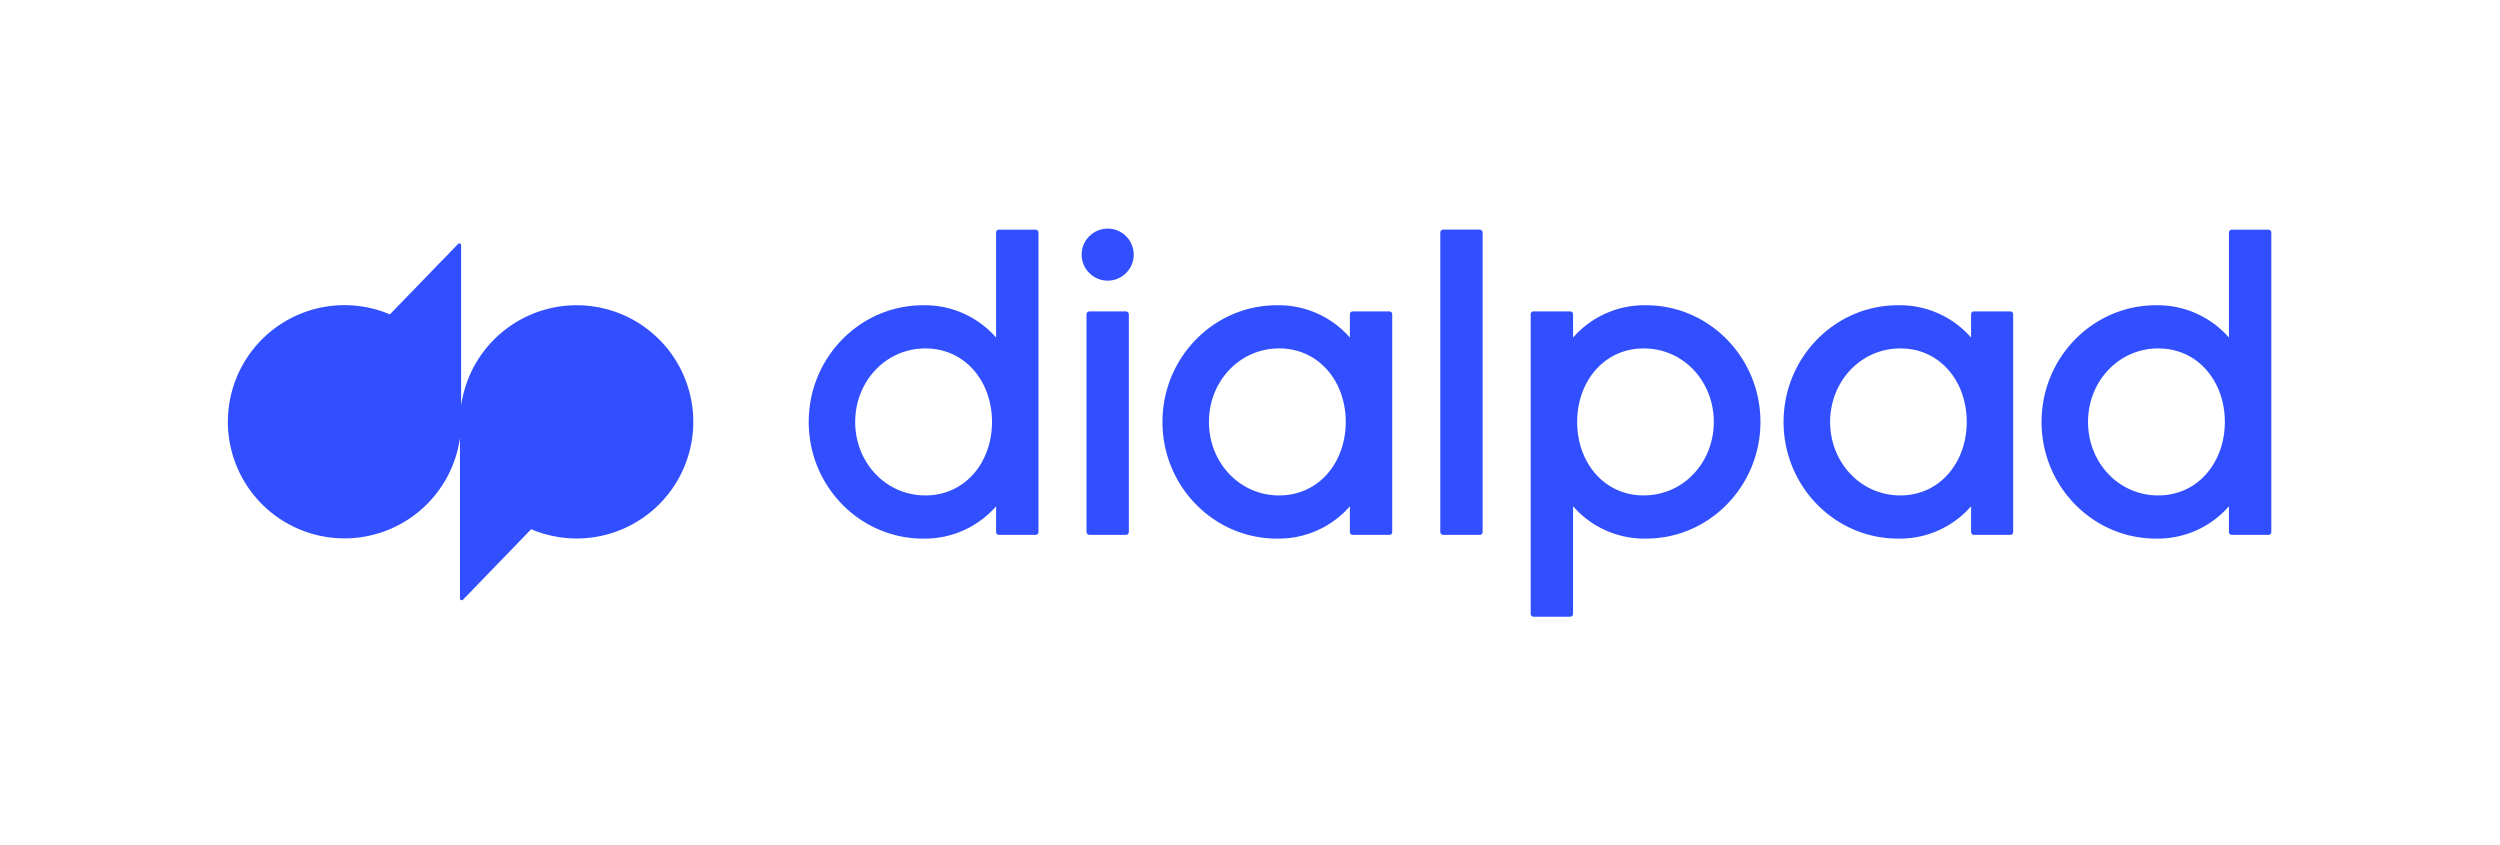
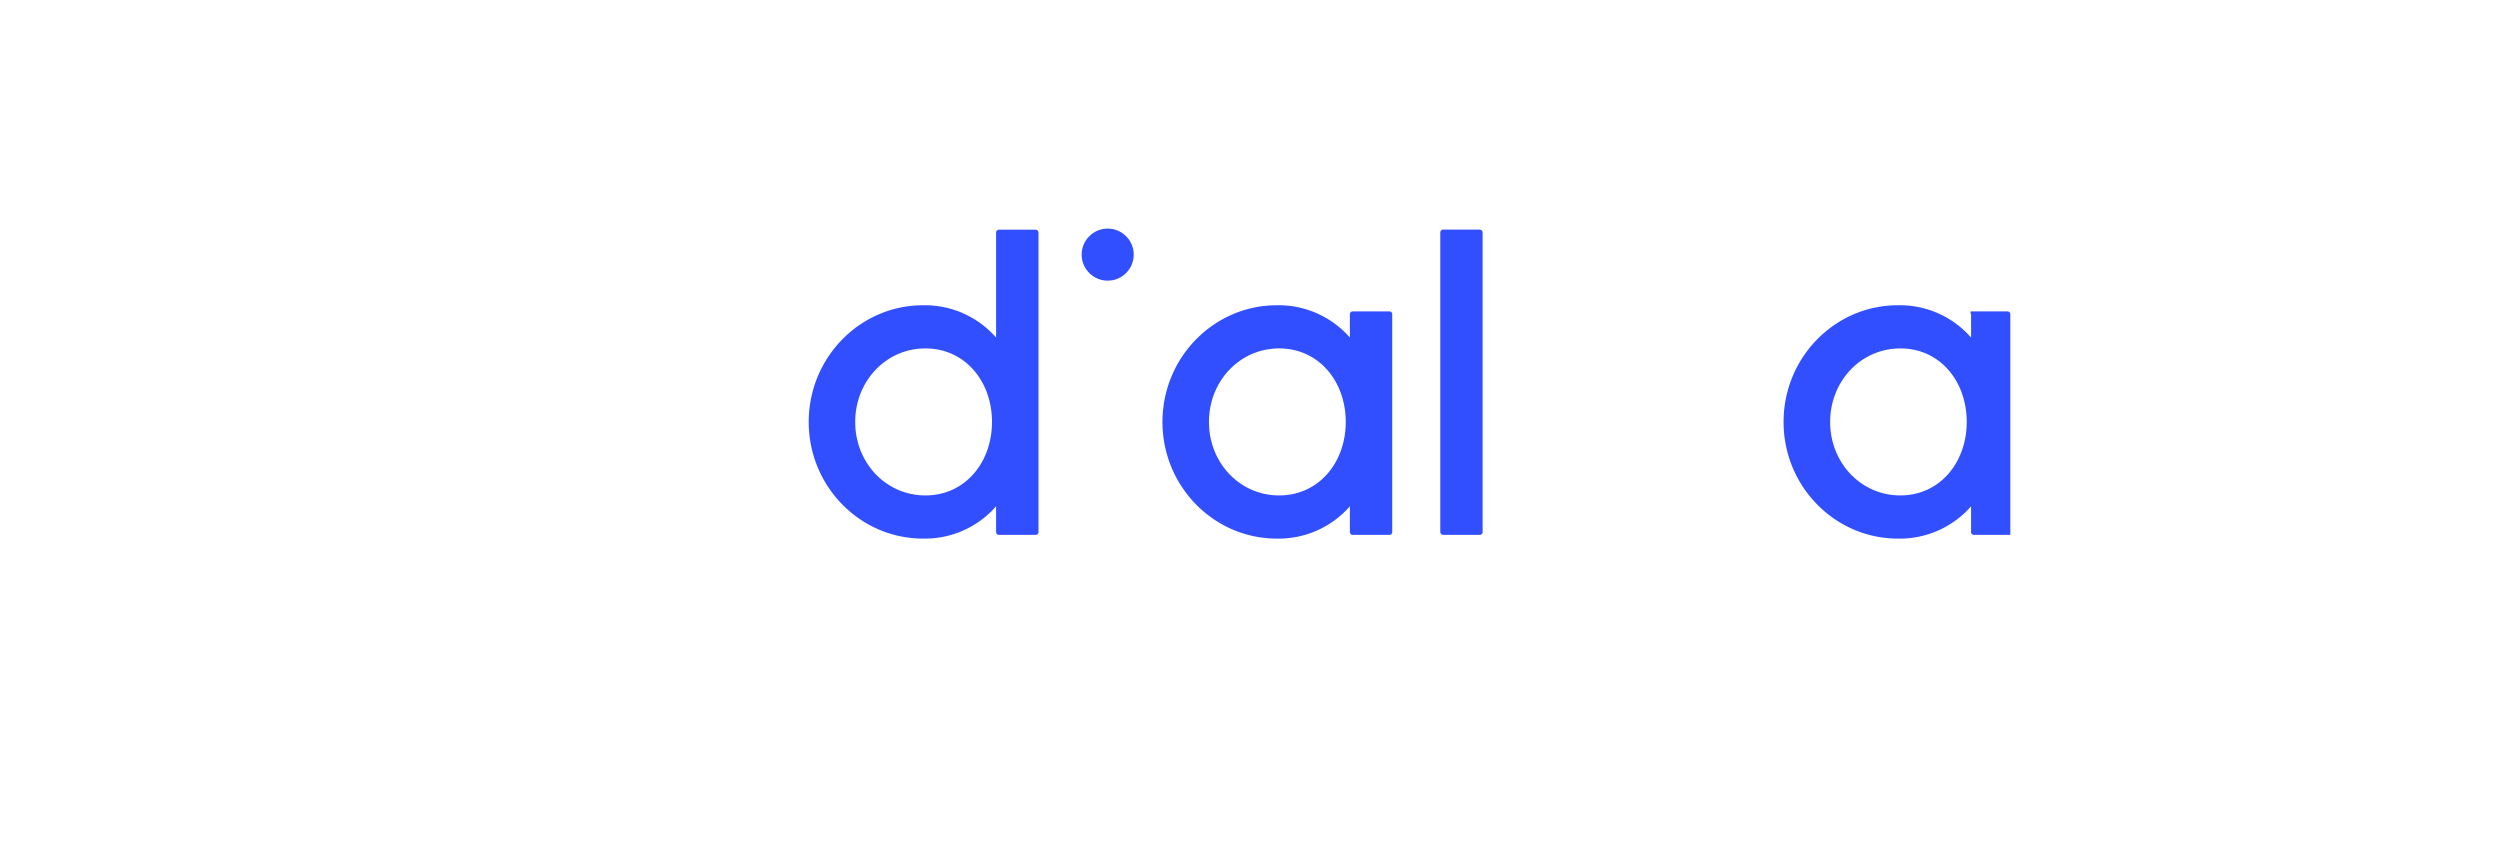
<svg xmlns="http://www.w3.org/2000/svg" viewBox="0 0 573.29 193.84">
  <defs>
    <style>.cls-1{fill:#314fff;}.cls-2{fill:none;}</style>
  </defs>
  <title>dialpad-logo</title>
  <g id="レイヤー_2" data-name="レイヤー 2">
    <g id="Art">
-       <path class="cls-1" d="M132.21,70a26.74,26.74,0,0,0-26.47,23.06V56.21a.4.4,0,0,0-.69-.27L89.41,72.09a26.74,26.74,0,1,0,16.07,28.31v36.84a.4.4,0,0,0,.69.28l15.64-16.16A26.74,26.74,0,1,0,132.21,70Z" />
-       <path class="cls-1" d="M377.48,70a21.69,21.69,0,0,0-16.75,7.41V72.07a.66.66,0,0,0-.66-.66h-8.4a.66.66,0,0,0-.66.66v68.69a.67.67,0,0,0,.66.66h8.4a.67.67,0,0,0,.66-.66V116.09a21.69,21.69,0,0,0,16.75,7.42c14.46,0,26.22-12,26.22-26.76S391.94,70,377.48,70Zm-.54,43.61c-9.11,0-15.27-7.56-15.27-16.85s6.16-16.86,15.27-16.86S393,87.45,393,96.75,386.05,113.6,376.94,113.6Z" />
      <path class="cls-1" d="M309.55,72.07v5.34A21.7,21.7,0,0,0,292.8,70c-14.46,0-26.23,12-26.23,26.76s11.77,26.75,26.23,26.75a21.7,21.7,0,0,0,16.75-7.41V122a.65.65,0,0,0,.65.66h8.41a.65.65,0,0,0,.65-.66V72.07a.65.65,0,0,0-.65-.66H310.2A.65.65,0,0,0,309.55,72.07Zm-16.22,41.54c-9.1,0-16.1-7.56-16.1-16.85s7-16.86,16.1-16.86,15.27,7.56,15.27,16.85S302.44,113.61,293.33,113.61Z" />
-       <path class="cls-1" d="M452,72.07v5.34A21.69,21.69,0,0,0,435.21,70C420.75,70,409,82,409,96.76s11.76,26.75,26.22,26.75A21.69,21.69,0,0,0,452,116.1V122a.65.65,0,0,0,.66.66H461a.65.65,0,0,0,.65-.66V72.07a.65.65,0,0,0-.65-.66h-8.4A.65.65,0,0,0,452,72.07Zm-16.21,41.54c-9.11,0-16.11-7.56-16.11-16.85s7-16.86,16.11-16.86S451,87.46,451,96.75,444.85,113.61,435.75,113.61Z" />
+       <path class="cls-1" d="M452,72.07v5.34A21.69,21.69,0,0,0,435.21,70C420.75,70,409,82,409,96.76s11.76,26.75,26.22,26.75A21.69,21.69,0,0,0,452,116.1V122a.65.65,0,0,0,.66.66H461V72.07a.65.65,0,0,0-.65-.66h-8.4A.65.65,0,0,0,452,72.07Zm-16.21,41.54c-9.11,0-16.11-7.56-16.11-16.85s7-16.86,16.11-16.86S451,87.46,451,96.75,444.85,113.61,435.75,113.61Z" />
      <path class="cls-1" d="M228.42,53.33V77.41A21.69,21.69,0,0,0,211.67,70c-14.46,0-26.22,12-26.22,26.76s11.76,26.75,26.22,26.75a21.69,21.69,0,0,0,16.75-7.41V122a.66.66,0,0,0,.66.66h8.4a.66.66,0,0,0,.66-.66V53.33a.66.66,0,0,0-.66-.66h-8.4A.66.66,0,0,0,228.42,53.33Zm-16.21,60.28c-9.11,0-16.1-7.56-16.1-16.85s7-16.86,16.1-16.86,15.27,7.56,15.27,16.85S221.32,113.61,212.21,113.61Z" />
-       <path class="cls-1" d="M511.13,53.33V77.41A21.69,21.69,0,0,0,494.38,70c-14.46,0-26.22,12-26.22,26.76s11.76,26.75,26.22,26.75a21.69,21.69,0,0,0,16.75-7.41V122a.66.66,0,0,0,.66.66h8.4a.66.66,0,0,0,.66-.66V53.33a.66.66,0,0,0-.66-.66h-8.4A.66.66,0,0,0,511.13,53.33Zm-16.21,60.28c-9.11,0-16.1-7.56-16.1-16.85s7-16.86,16.1-16.86,15.27,7.56,15.27,16.85S504,113.61,494.92,113.61Z" />
-       <rect class="cls-1" x="249.15" y="71.41" width="9.71" height="51.25" rx="0.65" />
      <rect class="cls-1" x="330.28" y="52.65" width="9.71" height="70.01" rx="0.65" />
      <circle class="cls-1" cx="254.01" cy="58.39" r="5.97" />
      <rect class="cls-2" width="573.29" height="193.84" />
    </g>
  </g>
</svg>